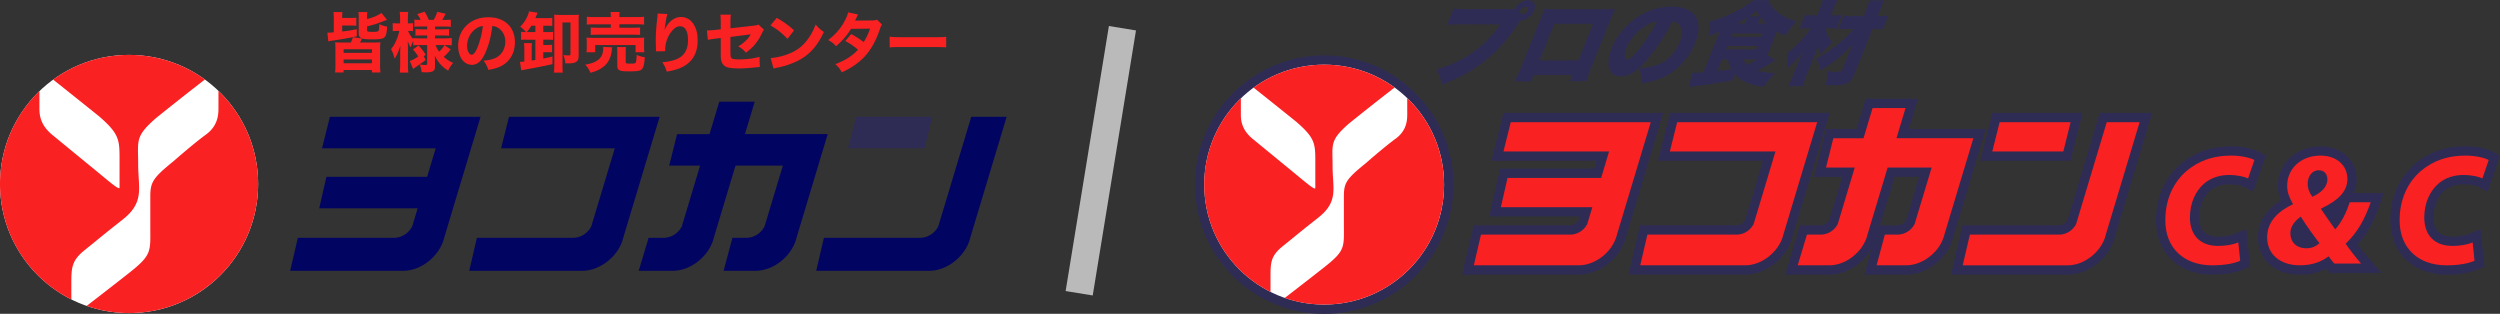
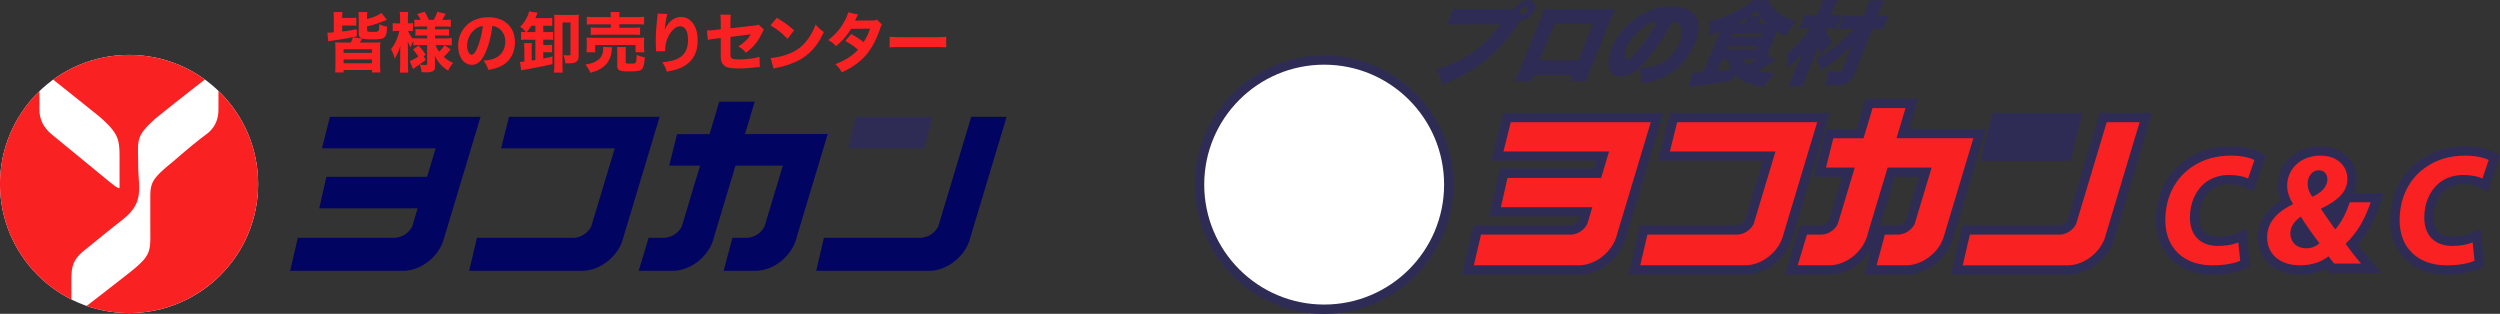
<svg xmlns="http://www.w3.org/2000/svg" version="1.1" id="レイヤー_2" x="0" y="0" viewBox="0 0 962.4 120.81" xml:space="preserve">
  <rect x="0" y="0" width="962.4" height="120.81" fill="#333333" stroke="none" />
  <style>.st0{fill:#020462}.st1{fill:#2e2c55}.st2{fill:#fff}.st3{fill:#fa2123}</style>
  <path class="st0" d="M127 44.97l-3.04 12.13h43.76l-3.3 10.96h-38.77l-2.76 12.13h37.89l-2.11 7.01c-1.27 2.4-3.67 4.1-6.51 4.34h-37.5l-2.96 12.71h43.26c.08 0 .16.01.24.01 6.85 0 13.88-5.55 15.71-12.39.03-.11.05-.22.07-.32L185 44.97h-58m68.94 0L192.9 57.1h43.76l-9.06 30.1c-1.27 2.4-3.67 4.1-6.51 4.34h-37.5l-2.96 12.7h43.26c.08 0 .16.01.24.01 6.85 0 13.88-5.55 15.72-12.39.03-.11.04-.22.07-.33l14.02-46.58h-58m90.84 6.67l2-6.66 1.76-5.83h-13.65l-3.75 12.49h-12.5l-3.03 12.13h11.89l-7.04 23.45c-1.27 2.4-3.67 4.1-6.51 4.34h-6.26l-3.82 12.7h12.88c.08 0 .15.01.24.01 6.85 0 13.88-5.55 15.72-12.39.03-.11.04-.22.07-.33l8.36-27.79h18.23l-3.3 10.96-.14.45-3.63 12.05c-1.27 2.4-3.67 4.1-6.51 4.34h-5.83l-3.4 12.7h12.04c.08 0 .16.01.24.01 6.85 0 13.88-5.55 15.71-12.39.03-.11.04-.22.07-.33l12.01-39.92h-31.85" />
  <path class="st1" d="M329.52 44.97l-3.04 12.13h29.42l3.03-12.13h-29.41" />
  <path class="st0" d="M373.89 44.97l-6.27 20.83 2.03-6.74-8.47 28.15c-1.27 2.4-3.67 4.1-6.51 4.34h-37.5l-2.96 12.7h43.26c.08 0 .16.01.24.01 6.85 0 13.88-5.55 15.72-12.39.03-.11.04-.22.07-.33l14.02-46.58h-13.63" />
  <path class="st2" d="M99.38 70.83c0 27.44-22.24 49.69-49.69 49.69C22.25 120.51 0 98.27 0 70.83c0-27.44 22.25-49.69 49.69-49.69 27.44 0 49.69 22.24 49.69 49.69" />
  <path class="st3" d="M32.66 96.23c5.2-4.16 5.98-4.94 14.55-11.69 8.57-6.76 5.98-12.08 5.98-21.3s-1.3-10.65 6.89-17.8c9.67-7.78 16.53-13.08 18.8-14.83a49.474 49.474 0 00-29.18-9.47c-10.93 0-21.03 3.53-29.24 9.51 2.14 1.7 8.3 6.58 17.78 14.21 8.18 7.14 7.78 9.15 7.78 18.38v8.96c0 1.35-4.93-3.17-12.66-9.43L19.99 51.8c-4.81-4.02-4.81-8.05-4.81-10.39v-6.34C5.82 44.11 0 56.79 0 70.83c0 19.45 11.18 36.29 27.46 44.45v-5.66c0-6.5 0-9.23 5.2-13.39M84.1 34.99v6.42c0 2.34 0 6.89-4.81 10.39-4.81 3.51-12.34 10.13-12.34 10.13-8.18 6.63-9.09 8.18-9.09 13.9v11.3c0 9.74.78 10.91-8.31 18.06-9.09 7.14-16.17 12.56-16.18 12.57a49.56 49.56 0 0016.32 2.75c27.44 0 49.69-22.24 49.69-49.69 0-14.08-5.86-26.79-15.28-35.83zm44.4-27.83c0-1.35-.02-1.82-.13-2.52h3.47c-.1.72-.12 1.27-.12 2.27h3.49c.82 0 1.4-.05 1.95-.13v3.15c-.6-.07-1.07-.1-1.97-.1h-3.47v2.3c2.07-.22 3.52-.47 5.62-.9l.02 2.72c-2.82.65-4.02.85-7.61 1.42-.4.08-.4.08-1.7.25-.12.02-.47.08-1.05.17-.25.05-.37.05-.62.13l-.35-3.35c1.02 0 1.07 0 2.47-.13V7.16zm15.33 9.21c1.27 0 1.87-.02 2.62-.1-.1.72-.13 1.37-.13 2.77v6.14c0 1.3.05 2 .15 2.72h-3.3v-.95h-10.91v.95h-3.29c.13-.82.15-1.47.15-2.72v-6.14c0-1.32-.02-2.02-.13-2.77.72.07 1.35.1 2.62.1h3.42c.42-.8.6-1.25.82-2.05l3.52.52c-.45.92-.5 1.02-.8 1.52h5.26zm-11.56 3.99h10.91v-1.4h-10.91v1.4zm0 4h10.91v-1.47h-10.91v1.47zm9.04-12.83c0 .65.3.75 2.17.75 1.35 0 2-.1 2.2-.37.2-.25.3-1.05.35-2.65.92.52 1.85.82 3.02.97-.35 4.64-.67 4.92-6.02 4.92-2.07 0-3.1-.1-3.82-.4-.75-.3-1.12-.9-1.12-1.77V6.76c0-.92-.02-1.47-.13-2.12h3.47c-.1.52-.12 1.02-.12 1.97v.72c2.45-.65 3.94-1.27 5.54-2.35l2.12 2.65c-4.42 1.72-4.77 1.82-7.66 2.52v1.38zm20.1 5.81c-.87 0-1.6.05-2.32.13v-1.72c-.37.7-.55 1.1-1 2.47-.5-.82-.62-1.07-1.12-2.35.05 1.65.07 2.7.07 3.1v5.84c0 1.32.03 2.3.15 3.15h-3.29c.07-.82.15-1.9.15-3.15v-5.07c.02-.32.02-.37.05-1.17.02-.45.02-.47.05-1.02-.72 2.27-1.22 3.4-2.22 5.02-.45-1.62-.77-2.47-1.4-3.64.92-1.15 1.65-2.4 2.27-3.99.47-1.25.77-2.2.92-3.02h-.92c-.75 0-1.2.02-1.62.12V8.88c.4.1.82.12 1.62.12h1.22V7.2c0-1.25-.05-1.95-.15-2.6h3.29c-.1.72-.13 1.4-.13 2.57v1.82h.6c.62 0 .9-.02 1.35-.1V12c-.47-.07-.82-.1-1.35-.1h-.52c.27.87 1.17 2.32 1.97 3.15v-.4c.77.1 1.5.12 2.7.12h2.67v-1.12h-2.1c-1.37 0-1.65 0-2.42.1v-2.57c.75.07 1.12.1 2.37.1h2.15V10.2h-2.47c-1.17 0-1.75.02-2.47.1V7.53c.7.1 1.42.12 2.4.12-.3-.72-.67-1.37-1.32-2.22l2.87-.92c.7 1.12 1.15 2.02 1.6 3.15h1.87c.77-1.32 1.02-1.9 1.4-3.12l3.22.77c-.6 1.17-.95 1.8-1.32 2.35h.72c1.1 0 1.82-.02 2.6-.12v2.8c-.8-.1-1.42-.13-2.55-.13h-3.52v1.07h2.77c1.37 0 1.8-.03 2.62-.1v2.57c-.7-.07-1.22-.1-2.62-.1h-2.77v1.12h3.67c1.07 0 1.97-.05 2.77-.12v2.82c-.92-.08-1.87-.13-2.72-.13h-3.52c.35.97.67 1.57 1.37 2.55.72-.65 1.37-1.42 2.07-2.5l2.37 1.62c-.95 1.2-1.65 1.97-2.65 2.87 1.17 1.07 2.05 1.62 3.59 2.35-.85 1-1.3 1.72-1.92 2.97-2.55-1.65-3.92-3.25-5.14-5.84.05.87.08 1.3.08 1.67v2.77c0 1.5-.95 2.05-3.45 2.05-.27 0-.62-.02-1.7-.08-.15-1.3-.32-2.02-.75-2.95.7.13 1.55.2 2.17.2.57 0 .72-.1.72-.57v-7.11h-3.03zm-3.67 6.14c.87-.27 2-.87 3.27-1.72-.65-1.05-1.22-1.82-2.05-2.7l2.15-1.55c1.52 1.67 1.67 1.87 2.77 3.59l-.77.55.75 1.42c-.62.52-1 .82-1.5 1.15-1.4.95-1.4.95-2.3 1.6-.6.4-.6.42-1.02.75l-1.3-3.09zm29.11-3.17c-1.4 3.17-3.05 4.64-5.19 4.64-3.1 0-5.29-3.02-5.29-7.31 0-2.85.97-5.44 2.8-7.41 2.15-2.35 5.22-3.59 8.79-3.59 6.27 0 10.26 3.74 10.26 9.59 0 4.54-2.27 8.06-6.27 9.64-1.2.47-2.2.72-3.97 1.02-.52-1.57-.87-2.25-1.85-3.54 2.22-.17 3.77-.57 4.94-1.2 2.15-1.17 3.45-3.49 3.45-6.14 0-2.22-.97-4.09-2.67-5.22-.72-.47-1.32-.67-2.32-.8-.51 4.11-1.38 7.43-2.68 10.32zm-3.97-9.03c-1.9 1.47-3.07 3.89-3.07 6.39 0 1.87.8 3.4 1.77 3.4.72 0 1.5-.97 2.3-3 .92-2.22 1.7-5.37 2-8.04-1.2.15-2.03.5-3 1.25zm19.72 3.99c-.8 0-1.4.02-2.02.12v-3.17c.55.08 1.17.13 1.87.13-.75-.9-1.3-1.4-2.2-2.05 1.22-1.22 2.05-2.4 2.8-4.07.32-.72.45-1.07.6-1.85l3.3.52c-.13.27-.15.32-.3.72-.2.45-.32.8-.57 1.37h4.37c.87 0 1.5-.02 2.15-.12v3.15c-.65-.1-1.22-.12-2.02-.12h-1.45v2.45h1.97c.8 0 1.35-.02 1.8-.1v3.12c-.32-.05-1.05-.1-1.82-.1h-1.95v2.05h1.45c.97 0 1.42-.02 1.95-.1v2.97c-.6-.07-1.02-.1-1.95-.1h-1.45v2.45c1.55-.32 2.07-.42 3.54-.8v2.95c-3.54.8-6.59 1.4-10.81 2.15-.52.1-.72.13-1.2.25l-.5-3.27h.27c.25 0 .3 0 1.42-.12v-4.67c0-1.1-.05-1.77-.15-2.42h3.1c-.1.62-.13 1.17-.13 2.2v4.49c.9-.13.9-.13 1.42-.22v-7.79h-3.49zm3.5-5.37h-1.52c-.62.97-1 1.5-1.8 2.45h3.32V9.9zm16.65 11.39c0 1.35-.2 1.92-.8 2.4-.6.52-1.47.7-3.25.7h-1.1c-.08-1.22-.25-1.95-.7-3.2.97.13 1.25.15 2 .15.57 0 .72-.13.72-.67V8.66h-3.09v16.3c0 1.4.02 2.27.13 3h-3.42c.1-.77.15-1.55.15-3V7.83c0-1.05-.02-1.65-.08-2.17.6.05 1.12.08 2.07.08h5.27c1.02 0 1.7-.02 2.2-.08-.08.7-.1 1.2-.1 2.3v13.33zm12.93-3.07c-.08.3-.1.45-.17 1.1-.25 2.5-1.15 4.49-2.65 5.89-.75.7-1.8 1.4-2.85 1.87-.7.3-1.3.52-2.7.95-.62-1.35-1.07-2.07-2-3.17 2.37-.35 3.92-.95 5.22-2.05 1.05-.87 1.67-2.37 1.67-4.02 0-.37 0-.47-.03-.75l3.51.18zm-9.93 1.89c.1-.6.13-1.15.13-1.85v-1.92c0-.77-.03-1.3-.1-1.87.77.07 1.47.1 2.75.1h16.7c1.25 0 1.87-.02 2.8-.1-.08.52-.1.95-.1 1.77v2c0 .75.03 1.3.13 1.87h-3.39v-2.77h-15.55v2.77h-3.37zm9.38-13.73c0-.82-.02-1.2-.13-1.77h3.54c-.1.47-.12.9-.12 1.77v.2h6.42c1.4 0 2.42-.05 3.1-.15v3.05c-.85-.1-1.65-.13-3-.13h-6.51v1.32h5.47c1.22 0 1.85-.02 2.5-.13v2.92c-.65-.08-1.27-.1-2.5-.1h-14c-1.17 0-1.77.02-2.5.1v-2.92c.65.1 1.3.13 2.5.13h5.24V9.36h-6.19c-1.35 0-2.2.02-3.05.13V6.43c.67.1 1.7.15 3.12.15h6.12v-.2zm5.72 17.4c0 .62.2.72 1.67.72 1.52 0 1.97-.08 2.2-.37.17-.27.28-1.07.38-3 1.05.47 1.92.72 3.12.92-.2 2.77-.52 4.02-1.22 4.67-.6.57-1.8.75-4.84.75-3.84 0-4.54-.35-4.54-2.27v-4.97c0-1.02-.03-1.57-.1-2.12h3.47c-.1.55-.13 1.02-.13 1.95v3.72zm16.08-18.39c-.37 1.12-.6 2.37-1.1 6.17.75-1.57 1.35-2.47 2.22-3.29 1.2-1.12 2.65-1.72 4.12-1.72 2.07 0 3.87 1.1 5.04 3.12.95 1.65 1.35 3.42 1.35 6.07 0 5.02-2.3 8.59-6.74 10.46-1.37.57-3.15 1.05-5.14 1.37-.52-1.62-.87-2.32-1.72-3.62 6.99-.55 9.89-3.07 9.89-8.61 0-3.35-1.1-5.22-3.07-5.22-.9 0-1.67.37-2.5 1.17-2.05 2-3.22 4.92-3.22 8.06v.37l-3.57.05c.03-.17.03-.3.03-.4 0-.1 0-.1-.03-1.42-.02-.9-.05-1.65-.05-2.17 0-2.12.15-4.87.35-6.67.17-1.57.27-2.57.32-3.02.05-.45.05-.47.05-.87l3.77.17zm20.52 3.17c0-1.42-.02-2-.17-2.9h4.09c-.13.77-.17 1.42-.17 2.82v2.42l8.91-1.02c1.12-.13 1.32-.17 1.85-.42l2.15 1.97c-.32.4-.37.47-.75 1.27-.77 1.65-1.62 3-2.67 4.32-.9 1.1-1.72 1.87-3.52 3.27-1.2-1.3-1.65-1.65-3-2.45 1.15-.65 1.92-1.22 2.85-2.1.85-.8 1.3-1.37 1.95-2.52l-7.79 1v5.47c.03 1.62.03 1.62.1 2.02.1.6.42.9 1.12 1.02.57.1 1.35.15 2.2.15 1.17 0 3.1-.13 4.42-.3 1.37-.2 2.12-.35 3.34-.72l.15 3.97c-.55 0-.55 0-2.77.22-2.05.2-3.82.3-5.19.3-2.07 0-3.67-.15-4.59-.45-1.05-.32-1.95-1.25-2.25-2.32-.22-.8-.25-1.2-.25-3.37v-5.59l-1.7.22c-2.1.25-2.2.27-3.27.52l-.37-3.67c.32.02.6.02.75.02.5 0 1.35-.08 2.52-.2l2.07-.22V8.56zm21.58-1.7c3.22 1.95 4.64 3 6.64 4.84l-2.52 3.27c-2.07-2.2-4.17-3.84-6.57-5.17l2.45-2.94zm-2.35 15.48c2.3-.15 5.14-.82 7.44-1.82 3.17-1.32 5.39-3.2 7.34-6.12 1.12-1.67 1.8-3.02 2.52-4.97 1.17 1.37 1.62 1.8 3.17 2.9-2.47 5.34-5.42 8.64-9.76 10.93-2 1.05-4.87 2.07-7.26 2.6-.62.12-.62.12-1.1.22-.57.12-.72.17-1.25.35l-1.1-4.09zm33.65-16.75c-.25.42-.33.55-.65 1.27-.22.45-.3.62-.55 1.07l6.59-.05c.87-.02 1.3-.08 1.87-.32l1.95 1.92c-.35.4-.37.45-.8 1.7-1.65 4.82-3.57 8.19-6.22 10.93-2.2 2.27-4.92 4.12-8.46 5.74-.85-1.5-1.27-2.02-2.47-3.15 2.07-.82 3.29-1.42 4.77-2.32 1.67-1.07 2.7-1.9 3.94-3.25-1.7-1.42-3.02-2.32-4.89-3.35l2.27-2.67c2.2 1.22 3.37 2 4.79 3.1 1.07-1.65 1.82-3.25 2.45-5.19l-7.31.08c-1.52 2.5-3.27 4.54-5.77 6.69-1.02-1.15-1.52-1.52-3.02-2.37 2.85-2.22 4.69-4.32 6.24-7.16.72-1.32 1.2-2.47 1.45-3.5l3.82.83zm12.14 8.53c1.12.15 2.02.2 4.57.2h12.63c2.52 0 3.42-.02 4.57-.17v4.09c-1-.08-2.65-.13-4.59-.13h-12.61c-2.17 0-3.59.05-4.57.15v-4.14z" />
  <path class="st1" d="M578.79 43.46l-4.61 18.42h40.43l-.91 3.03h-36.22l-4.2 18.43h34.88c-.18.6-.38 1.26-.44 1.45-.66 1.1-1.75 1.83-3.01 1.95h-37.44l-4.41 18.96h44.64c.1 0 .28.01.28.01 8 0 15.93-6.22 18.06-14.17 0 0 .03-.15.06-.27.05-.15 14.38-47.81 14.38-47.81h-61.49" />
  <path class="st3" d="M581.59 47.04l-2.82 11.28h40.66l-3.06 10.18h-36.03l-2.57 11.27h35.21l-1.96 6.51c-1.18 2.23-3.41 3.81-6.05 4.03h-34.85l-2.75 11.81h40.2c.08 0 .14.01.22.01 6.36 0 12.9-5.16 14.6-11.52.03-.1.04-.2.07-.3l13.02-43.28-53.89.01" />
  <path class="st1" d="M642.86 43.46l-4.61 18.42h40.43c-.83 2.76-6.65 22.11-6.89 22.9-.66 1.1-1.75 1.83-3.01 1.95h-37.44l-4.41 18.96h44.65c.1 0 .27.01.27.01 8 0 15.93-6.22 18.06-14.17.01-.02.04-.19.07-.29.06-.19 14.38-47.79 14.38-47.79h-61.5" />
  <path class="st3" d="M645.65 47.04l-2.82 11.27h40.66l-8.42 27.97c-1.18 2.23-3.41 3.81-6.05 4.03h-34.84l-2.75 11.81h40.2c.07 0 .15.01.22.01 6.36 0 12.9-5.16 14.6-11.52.03-.1.04-.2.07-.3l13.02-43.28h-53.89" />
  <path class="st1" d="M718.21 38.04s-2.96 9.84-3.49 11.61h-11.75l-4.61 18.43h10.82c-1.67 5.57-4.81 16.02-5.02 16.72-.66 1.1-1.76 1.83-3.01 1.95h-8.23l-5.7 18.96h16.72c.11 0 .27.01.27.01 6.46 0 12.81-4.08 16.17-9.83-.71 2.63-2.63 9.82-2.63 9.82h15.79c.11 0 .27.01.27.01 8 0 15.93-6.22 18.06-14.17 0 0 .04-.16.06-.28.05-.16 12.52-41.62 12.52-41.62h-29.6l3.49-11.61h-20.13m20.59 30.03l-5.03 16.72c-.66 1.1-1.76 1.83-3.01 1.95h-7.05c1.65-5.47 4.62-15.35 5.62-18.67h9.47z" />
  <path class="st3" d="M730.06 53.22l1.86-6.19 1.63-5.42h-12.68l-3.49 11.61h-11.62l-2.82 11.27H714l-6.54 21.79c-1.18 2.23-3.41 3.81-6.05 4.03h-5.81l-3.55 11.81h11.97c.07 0 .14.01.22.01 6.36 0 12.9-5.16 14.6-11.52.03-.1.04-.2.06-.3l7.77-25.82h16.94l-3.06 10.18-.13.42-3.37 11.18c-1.18 2.23-3.41 3.81-6.05 4.03h-5.41l-3.16 11.81h11.19c.07 0 .14.01.22.01 6.36 0 12.9-5.16 14.6-11.52.03-.1.04-.2.07-.3l11.16-37.1h-29.61" />
  <path class="st1" d="M766.98 43.46l-4.6 18.43h34.7l4.61-18.43h-34.71" />
-   <path class="st3" d="M769.78 47.04l-2.83 11.27h27.34l2.82-11.27h-27.33" />
  <path class="st1" d="M808.35 43.46l-12.44 41.33c-.66 1.1-1.75 1.83-3.01 1.95h-37.44l-4.41 18.96h44.65c.1 0 .27.01.27.01 8 0 15.93-6.22 18.06-14.17.01-.03.04-.17.06-.28.05-.16 14.38-47.8 14.38-47.8h-20.12" />
  <path class="st3" d="M811.01 47.04l-5.82 19.36 1.89-6.27-7.87 26.16c-1.18 2.23-3.41 3.81-6.05 4.03h-34.84l-2.75 11.81h40.2c.07 0 .14.01.22.01 6.36 0 12.9-5.16 14.6-11.52.03-.1.04-.2.06-.3l13.02-43.28h-12.66" />
  <path class="st1" d="M841.87 61.25c-7.55 5.05-11.89 13.62-11.89 23.53 0 12.52 8.7 20.93 21.66 20.93 4.86 0 9.19-.73 12.19-2.07l2.37-1.05-1.49-14.43-4.45 1.89c-1.55.66-3.93 1.05-6.37 1.05-4.83 0-7.29-2.47-7.29-7.35 0-4.34 1.59-8.16 4.37-10.49 1.8-1.49 4.31-2.32 7.05-2.32 3.01 0 5.17.62 5.74.92l3.7 1.94 4.75-13.89-2.63-1.45c-1.8-.99-5.68-2.14-10.7-2.14-6.52.01-12.24 1.66-17.01 4.93" />
-   <path class="st3" d="M862.38 100.38c-2.18.97-5.83 1.76-10.74 1.76-10.86 0-18.08-6.55-18.08-17.36 0-9.28 4.13-16.44 10.32-20.57 4.25-2.91 9.22-4.31 14.99-4.31 4.43 0 7.77 1.03 8.98 1.7l-2.43 7.1c-1.15-.61-3.89-1.34-7.4-1.34-3.52 0-6.86 1.09-9.35 3.16-3.4 2.85-5.64 7.52-5.64 13.23 0 6.55 3.7 10.92 10.86 10.92 2.91 0 5.76-.49 7.77-1.34l.72 7.05" />
+   <path class="st3" d="M862.38 100.38c-2.18.97-5.83 1.76-10.74 1.76-10.86 0-18.08-6.55-18.08-17.36 0-9.28 4.13-16.44 10.32-20.57 4.25-2.91 9.22-4.31 14.99-4.31 4.43 0 7.77 1.03 8.98 1.7l-2.43 7.1c-1.15-.61-3.89-1.34-7.4-1.34-3.52 0-6.86 1.09-9.35 3.16-3.4 2.85-5.64 7.52-5.64 13.23 0 6.55 3.7 10.92 10.86 10.92 2.91 0 5.76-.49 7.77-1.34" />
  <path class="st1" d="M881.14 61.1c-2.74 2.77-4.24 6.46-4.24 10.41v.11c0 1.79.41 3.61 1.16 5.49-7.21 4.46-8.86 10.08-8.86 14.24 0 8.6 6.51 14.38 16.2 14.38 3.81 0 7.17-.76 10.21-2.31.14.17 1.48 1.85 1.48 1.85l1.54-.2h18.13l-5.11-5.91c-1.43-1.66-2.8-3.36-4.02-4.99 3.52-3.99 6.23-8.86 8.39-15.1l1.64-4.74h-11.64c.76-1.56 1.21-3.33 1.21-5.34 0-7.31-5.87-12.62-13.95-12.62-4.78-.04-9.09 1.65-12.14 4.73" />
  <path class="st3" d="M912.63 77.86h-8.07c-1.21 3.7-2.97 7.46-5.58 10.44-1.64-2.25-3.82-5.28-5.46-7.83v-.18c6.55-3.1 10.13-6.55 10.13-11.35 0-5.4-4.25-9.04-10.38-9.04-7.52 0-12.86 5.1-12.8 11.71 0 2.49.97 4.79 2.24 6.92l-.06.12c-5.28 2.49-9.89 6.43-9.89 12.68 0 6.61 5.04 10.8 12.62 10.8 4.98 0 8.44-1.52 11.04-3.46.73.97 1.33 1.88 2.18 2.79h10.32c-2.31-2.67-4.37-5.34-5.95-7.65 4.63-4.36 7.48-9.64 9.66-15.95m-20.08-12.32h.06c2.31 0 3.34 1.64 3.34 3.52 0 3.03-2.61 5.28-5.77 6.68-1.15-1.46-1.82-3.16-1.82-5.04 0-2.91 1.82-5.16 4.19-5.16zm-4.61 30.04h-.06c-4.07 0-6.19-2.61-6.19-5.76 0-3.03 2.18-5.1 4.01-6.43 2.31 3.7 5.16 7.58 7.22 10.25-1.28 1.09-2.86 1.94-4.98 1.94z" />
  <path class="st1" d="M932.07 61.25c-7.55 5.05-11.89 13.62-11.89 23.53 0 12.52 8.7 20.93 21.66 20.93 4.86 0 9.19-.73 12.19-2.07l2.37-1.05-1.49-14.43-4.46 1.89c-1.55.66-3.93 1.05-6.37 1.05-4.83 0-7.29-2.47-7.29-7.35 0-4.34 1.59-8.16 4.37-10.49 1.8-1.49 4.31-2.32 7.05-2.32 3.01 0 5.17.62 5.74.92l3.7 1.95 4.75-13.9-2.64-1.45c-1.8-.99-5.68-2.14-10.7-2.14-6.5.01-12.22 1.66-16.99 4.93" />
  <path class="st3" d="M952.58 100.38c-2.19.97-5.83 1.76-10.74 1.76-10.86 0-18.08-6.55-18.08-17.36 0-9.28 4.13-16.44 10.32-20.57 4.25-2.91 9.22-4.31 14.99-4.31 4.43 0 7.77 1.03 8.98 1.7l-2.43 7.1c-1.15-.61-3.88-1.34-7.4-1.34-3.52 0-6.86 1.09-9.34 3.16-3.4 2.85-5.64 7.52-5.64 13.23 0 6.55 3.7 10.92 10.86 10.92 2.91 0 5.76-.49 7.77-1.34l.71 7.05" />
  <path class="st1" d="M460 71.07c0 27.43 22.32 49.75 49.75 49.75S559.5 98.5 559.5 71.07s-22.32-49.75-49.75-49.75S460 43.63 460 71.07" />
  <path class="st2" d="M555.92 71.07c0 25.5-20.67 46.17-46.17 46.17s-46.17-20.67-46.17-46.17 20.67-46.17 46.17-46.17c25.5-.01 46.17 20.66 46.17 46.17" />
-   <path class="st3" d="M493.92 94.68c4.83-3.86 5.55-4.59 13.52-10.86 7.97-6.28 5.55-11.23 5.55-19.8s-1.21-9.9 6.4-16.54c8.98-7.22 15.36-12.16 17.47-13.78a45.968 45.968 0 00-27.11-8.8c-10.16 0-19.54 3.28-27.17 8.84 1.99 1.58 7.72 6.12 16.53 13.21 7.61 6.64 7.23 8.5 7.23 17.07v8.32c0 1.25-4.58-2.94-11.77-8.76l-12.42-10.19c-4.47-3.73-4.47-7.49-4.47-9.66v-5.89c-8.7 8.4-14.11 20.18-14.11 33.22 0 18.07 10.39 33.72 25.52 41.3v-5.26c0-6.03 0-8.56 4.83-12.42m47.81-56.92v5.97c0 2.17 0 6.4-4.47 9.66s-11.47 9.42-11.47 9.42c-7.6 6.16-8.45 7.6-8.45 12.92v10.5c0 9.05.72 10.14-7.73 16.78-8.44 6.63-15.02 11.67-15.04 11.68 4.75 1.65 9.85 2.55 15.17 2.55 25.5 0 46.17-20.67 46.17-46.17.01-13.09-5.44-24.9-14.18-33.31z" />
  <path class="st1" d="M581.99 3.53c.38 0 .66 0 1.06-.04 1.27-2.11 3.26-3.42 5.24-3.42 2.15 0 3.2 1.73 2.31 3.91-.88 2.19-3.1 3.81-5.43 3.98-.23.32-.23.32-.83 1.27-3.89 6.1-9.22 11.81-14.87 15.83-4.23 3-8.43 5.22-14.55 7.62-.21-2.5-.58-3.56-1.99-5.92 5.86-1.76 10.16-3.81 14.47-6.91 4.13-3 7.31-6.31 10.03-10.47H562.9c-3.02 0-4.4.04-5.82.21l2.56-6.35c1.39.25 2.42.28 5.73.28h16.62m3.28.5c-.31.78.06 1.41.86 1.41.76 0 1.65-.63 1.96-1.41.31-.78-.06-1.41-.82-1.41-.81 0-1.69.63-2 1.41zm5.13 24.85l-.98 2.43h-6.33c.99-1.94 1.54-3.14 2.6-5.75L593 7.44c.61-1.52 1.02-2.61 1.5-4.05 1.17.11 1.85.14 4.15.14h18.74c2.15 0 2.68 0 4.37-.14-.57 1.23-1.11 2.5-1.78 4.16l-7.21 17.87c-1.1 2.72-1.71 4.41-2.1 5.82h-6.29l.95-2.36H590.4m22.86-19.71h-14.91l-5.68 14.07h14.91l5.68-14.07zm20.84 13.75c-3.84 4.51-6.96 6.49-10.13 6.49-4.66 0-6.11-4.51-3.5-10.97 1.67-4.12 4.56-7.86 8.34-10.75 4.43-3.38 9.57-5.18 14.68-5.18 4.66 0 8.12 1.59 9.58 4.34 1.26 2.4 1.06 5.82-.55 9.8-1.85 4.58-5.23 8.74-9.22 11.39-3.23 2.15-6.43 3.28-11.61 4.05.19-2.54.04-3.81-.62-5.78 3.37-.25 5.75-.81 8.03-1.8 3.26-1.45 5.95-4.41 7.47-8.18 1.21-3 1.13-5.39-.26-6.94-.62-.71-1.26-1.02-2.42-1.23-3.21 6.05-6.23 10.6-9.79 14.76m-.77-12.91c-3.09 1.97-5.91 5.25-7.18 8.39-1.01 2.5-.87 4.48.35 4.48.87 0 2.27-1.23 4.4-3.91 2.5-3.17 5.16-7.26 6.95-10.75-1.55.21-2.88.74-4.52 1.79zm50.05 13.22c-3.01 1.87-4.83 2.93-6.81 3.95 1.75.56 3.55.85 6.76.99-1.9 1.94-2.85 3.1-4.43 5.29-5.62-.88-8.68-2.26-11.01-4.94l-.97 2.4c-4.96.92-8.52 1.48-14.86 2.36-.82.14-1.27.21-2.01.32l1.53-5.61c.4.04.47.04.92.04.24 0 2.06-.11 3.25-.21l6.16-15.27c.11-.28.11-.28.16-.39-1.56.67-2.45.99-4.37 1.69.32-2.26.36-3.31.13-5.5 3.05-.74 6.12-1.9 9.27-3.42 3.33-1.62 5.51-2.96 7.84-4.87h5.81c.9 2.08 2.11 3.56 4.17 5.08 2.03 1.52 4.19 2.47 6.65 3.07-1.85 2.01-2.88 3.35-4.35 5.54-1.21-.53-2.33-1.13-3.18-1.69l-3.53 8.74c-.11.28-.11.28-.16.39l3.03 2.04m-20.48-.35l-1.79 4.44c.19-.04.19-.04.45-.07 1.55-.14 3.77-.46 4.95-.63-.7-1.2-.86-1.66-1.34-3.74h-2.27zm1.57-3.88h11.68l.5-1.23h-11.68l-.5 1.23zm1.96-4.86h11.68l.5-1.23h-11.68l-.5 1.23zm5.8-6.28c.2-.49.25-.71.37-1.09-1.48.92-2.67 1.62-3.9 2.26h3.06l.47-1.17zm-1.05 15.02c.24.71.74 1.44 1.39 2.08 1.33-.64 2.63-1.34 3.8-2.08h-5.19zm6.27-16.57c-.51-.71-.74-1.09-1.25-2.08-1.27.99-1.76 1.34-2.89 2.08h4.14zm2.48 2.72c-1.1-1.06-1.59-1.59-2.19-2.33a13 13 0 00-.52 1.2l-.46 1.13h3.17zm22.96 1.86c.25 1.97.89 3.38 2.54 5.43-1.99 1.83-2.9 2.79-4.53 4.76-.56-1.38-.7-1.8-1.02-3.42-.62 1.8-.98 2.79-1.74 4.65l-2.58 6.38c-.68 1.69-1.23 3.21-1.6 4.48h-5.6c.62-1.2 1.38-2.82 2.05-4.48l1.86-4.62c.61-1.52.83-2.04 1.77-4.12-2.31 2.89-3.79 4.48-6.05 6.38.25-2.43.25-3.81.02-5.82 3.57-2.82 6.18-5.57 9.06-9.63h-.94c-1.32 0-2.31.03-3.41.18l2.15-5.32c1.02.14 1.91.18 3.51.18h1.18l.92-2.29c.6-1.48.93-2.47 1.26-3.63h5.6c-.59 1.02-1.03 2.05-1.66 3.6l-.94 2.33h1.49c.97 0 1.84-.07 2.85-.18l-2.15 5.32c-.86-.11-1.81-.18-2.64-.18h-1.4m8.62.25c-1.7 0-2.98.07-3.93.18L709.73 6c1.06.14 2.24.21 3.88.21h3.86l.6-1.48c.72-1.87 1.11-3 1.59-4.55h5.74c-.61 1.16-1.23 2.54-1.76 3.84l-.25.71-.6 1.48h.38c1.6 0 2.88-.07 3.77-.21l-2.15 5.32c-.83-.11-1.94-.18-3.61-.18h-.35l-6.7 16.78c-.95 2.43-2.03 3.74-3.59 4.34-1.01.42-2.45.56-5.1.56-.9 0-1.48-.04-2.74-.11.63-2.08.87-3.35.97-5.32 1.34.21 2.39.28 3.22.28 1.67 0 2.11-.14 2.36-.85l3.88-9.7c-3.74 4.02-7.47 7.05-12.25 10.01-.43-1.94-.78-2.89-1.67-4.48 5.81-3.28 10.53-7.05 14.42-11.53h-2.12z" />
-   <path transform="rotate(9.271 423.83 61.902)" fill="#bababa" d="M418.48 10.2h10.57v103.38h-10.57z" />
</svg>